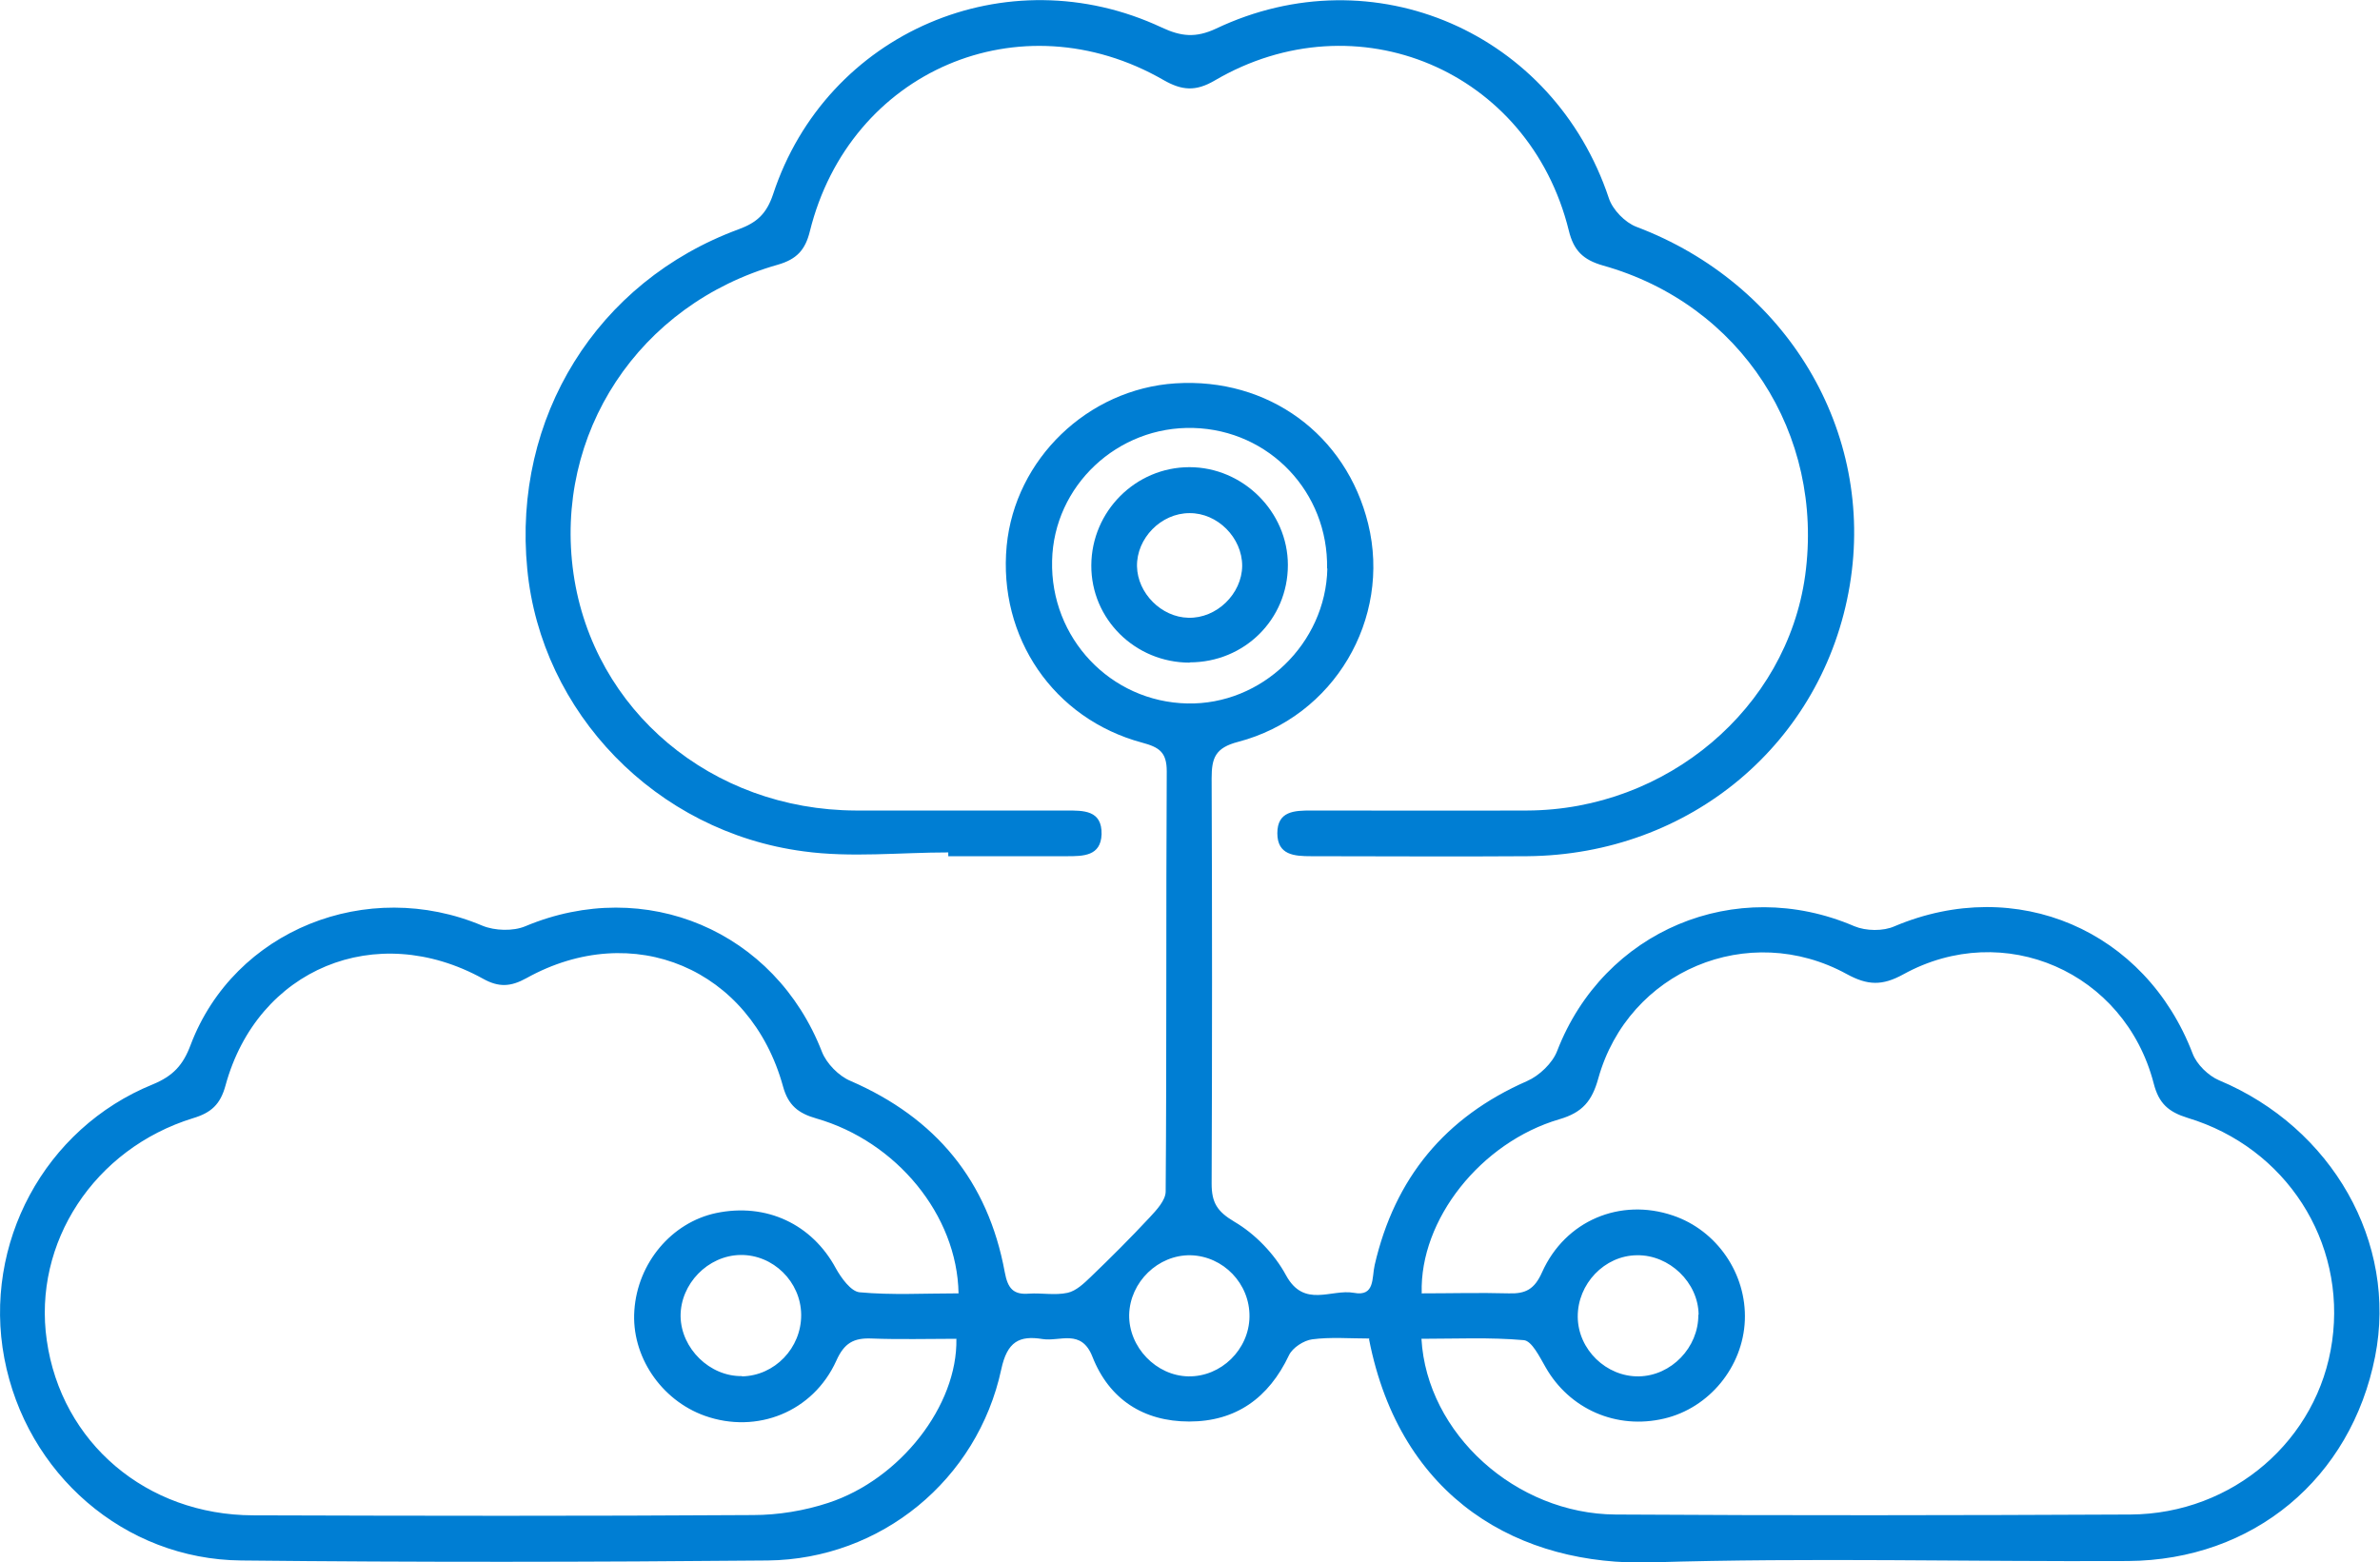
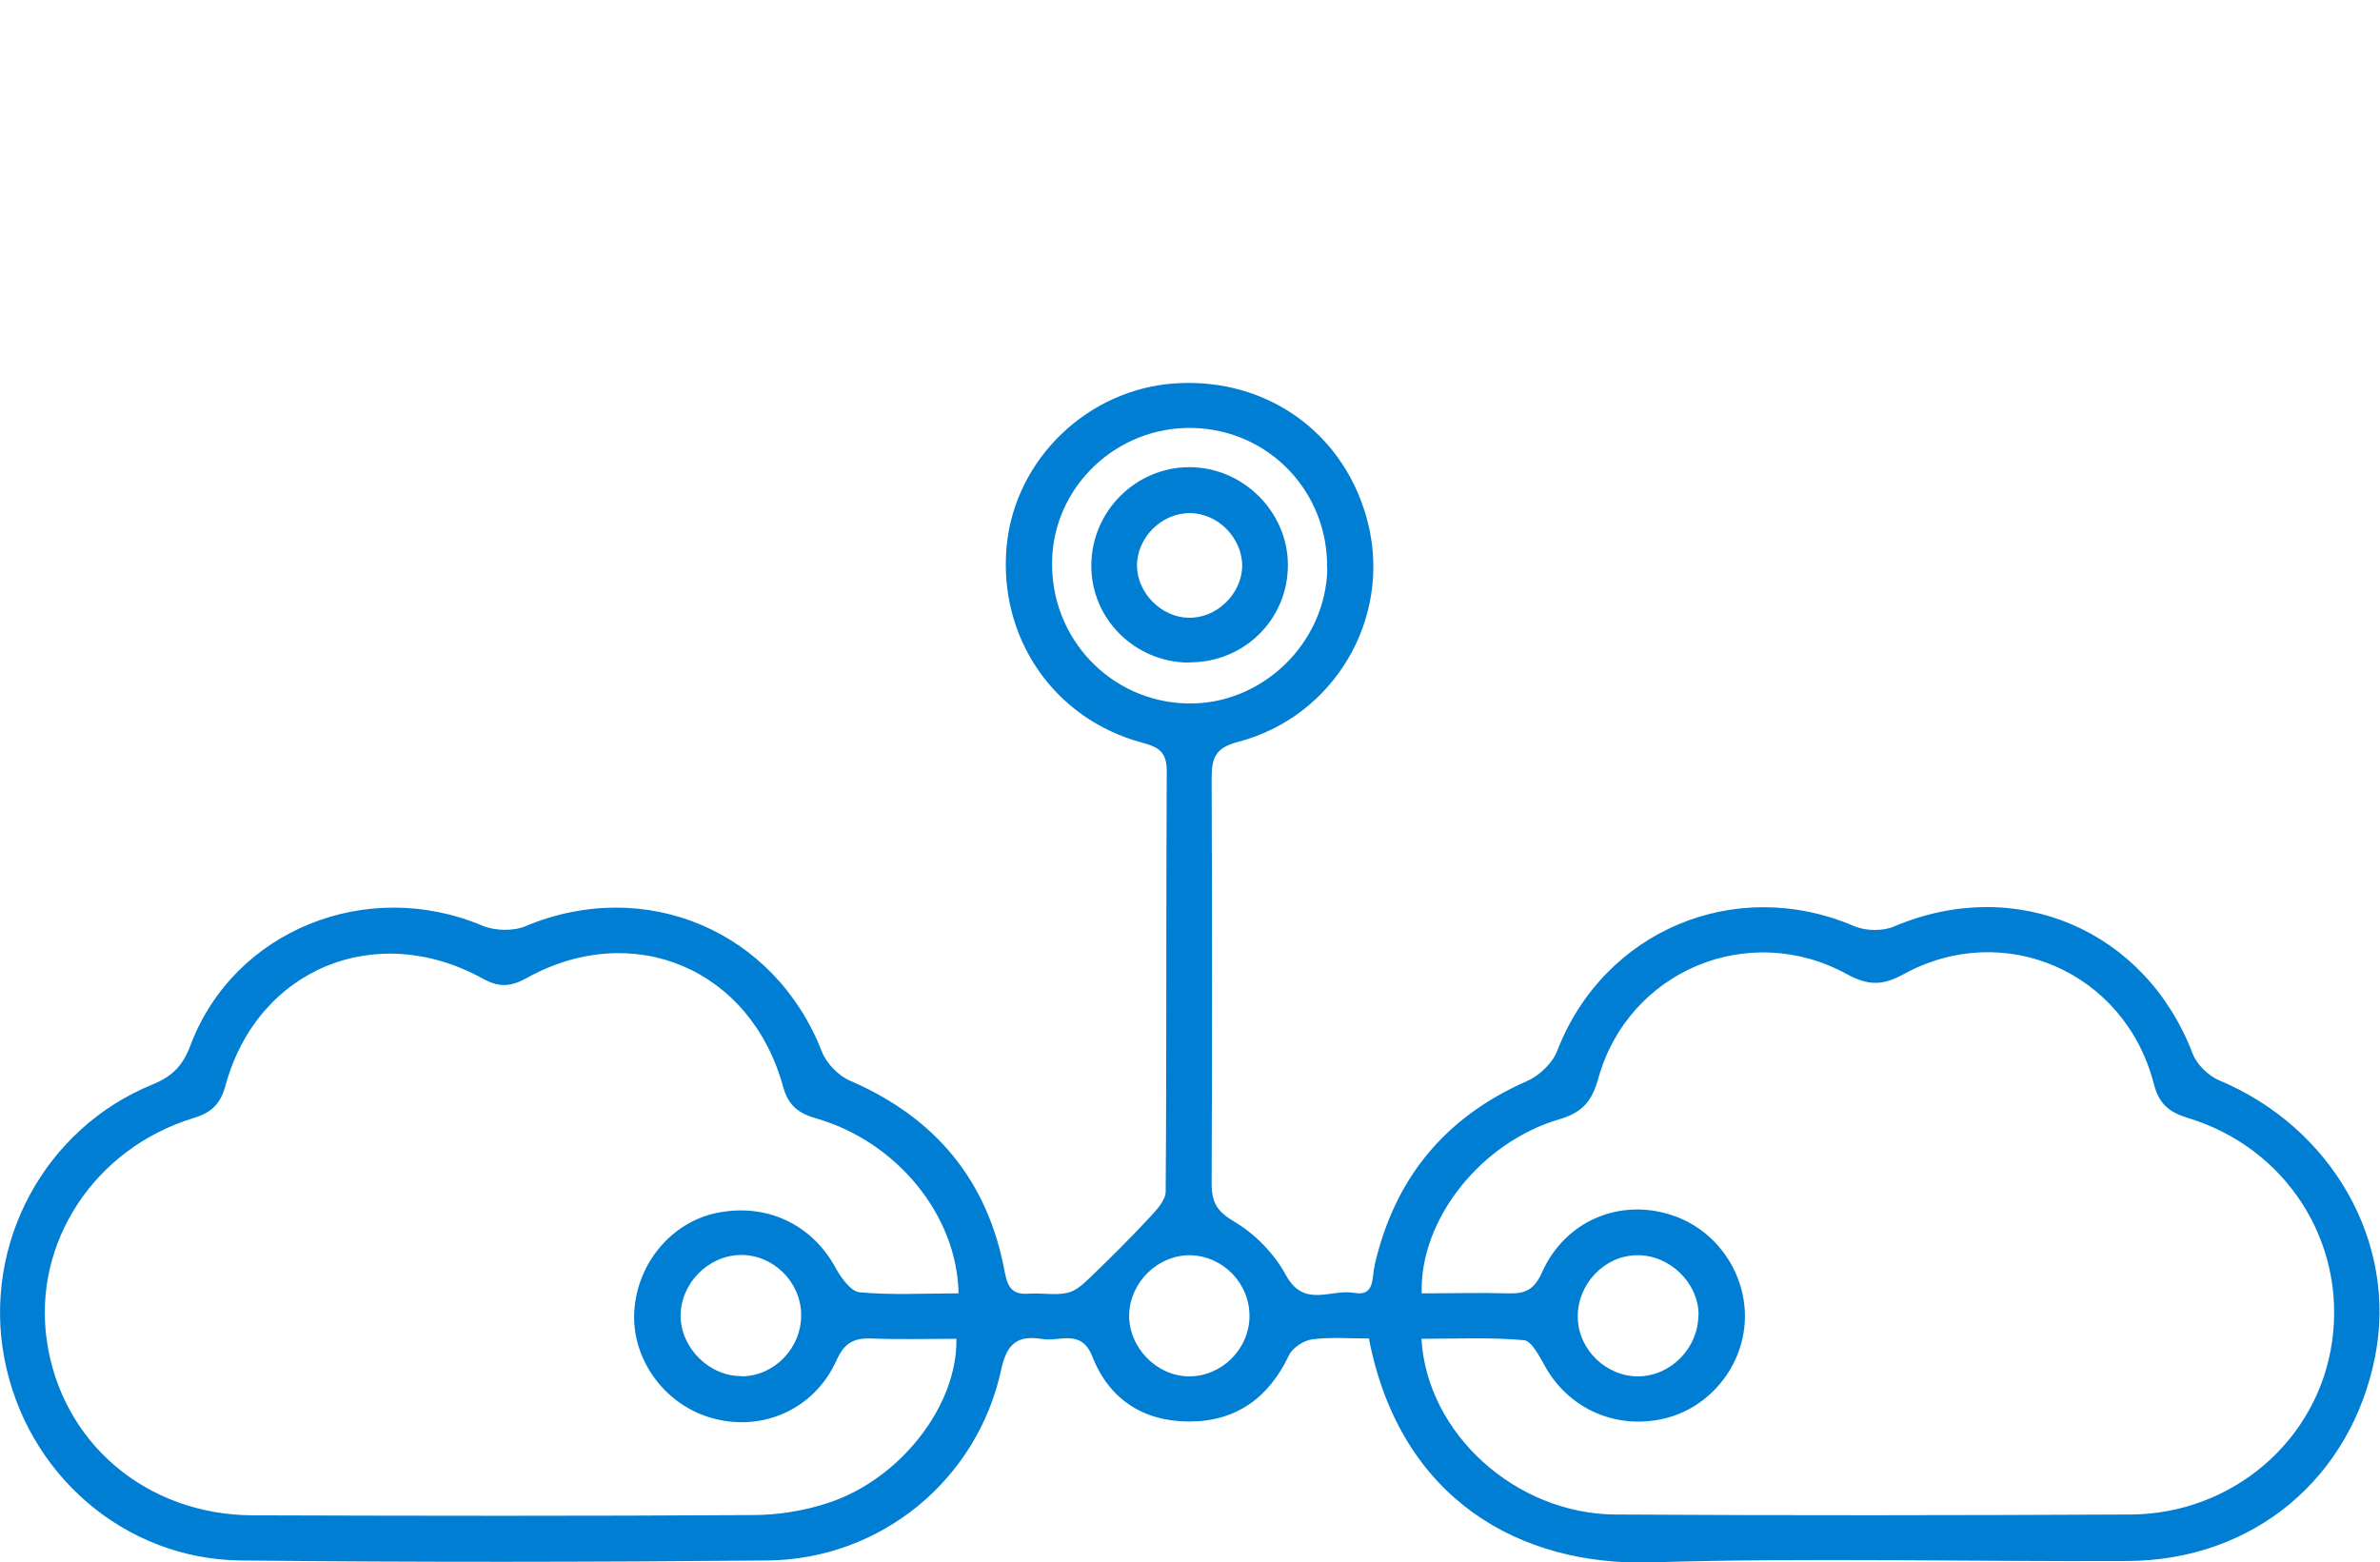
<svg xmlns="http://www.w3.org/2000/svg" id="Layer_2" data-name="Layer 2" viewBox="0 0 88.02 57.78">
  <defs>
    <style>
      .cls-1 {
        fill: #007ed3;
        stroke-width: 0px;
      }
    </style>
  </defs>
  <g id="Layer_1-2" data-name="Layer 1">
    <g>
      <path class="cls-1" d="M50.65,49.51c-.74,0-1.44-.06-2.12.03-.31.04-.73.31-.86.59-.75,1.58-1.96,2.45-3.69,2.45-1.69,0-2.96-.82-3.58-2.4-.41-1.04-1.2-.55-1.84-.65-.86-.14-1.31.09-1.53,1.12-.88,4.09-4.45,7.02-8.63,7.07-6.49.06-12.99.07-19.48,0-4.33-.04-7.95-3.21-8.76-7.48-.8-4.23,1.48-8.5,5.49-10.13.75-.31,1.12-.71,1.4-1.46,1.61-4.25,6.53-6.21,10.79-4.41.46.19,1.14.21,1.59.02,4.44-1.86,9.23.17,10.97,4.65.17.43.62.89,1.05,1.07,3.16,1.37,5.09,3.7,5.71,7.08.11.59.31.84.9.79.47-.03.96.07,1.42-.03.32-.07.61-.35.86-.59.74-.71,1.47-1.44,2.17-2.19.26-.28.6-.64.6-.97.04-5.18.01-10.36.04-15.54,0-.71-.28-.89-.91-1.06-3.28-.88-5.33-3.9-5.01-7.28.31-3.21,3-5.8,6.24-6.01,3.43-.22,6.32,1.89,7.13,5.2.86,3.51-1.26,7.13-4.81,8.06-.85.22-.98.6-.98,1.35.02,5,.02,10,0,14.99,0,.7.2,1.03.84,1.41.77.45,1.49,1.2,1.91,1.98.67,1.23,1.67.5,2.51.65.79.15.66-.56.77-1.03.74-3.21,2.6-5.47,5.63-6.8.46-.2.95-.67,1.12-1.12,1.72-4.45,6.59-6.5,10.99-4.61.43.18,1.07.19,1.49,0,4.5-1.9,9.27.14,11.02,4.71.15.4.58.82.98.99,4.18,1.75,6.6,6,5.77,10.21-.89,4.52-4.51,7.54-9.14,7.57-5.87.03-11.75-.13-17.62.05-4.84.15-9.29-2.31-10.45-8.26ZM52.57,47.84c1.07,0,2.15-.03,3.23,0,.62.02.95-.15,1.23-.78.86-1.92,2.9-2.76,4.84-2.1,1.63.55,2.73,2.16,2.66,3.88-.07,1.72-1.32,3.24-2.98,3.63-1.77.42-3.51-.35-4.39-1.9-.22-.38-.51-.98-.81-1-1.25-.11-2.51-.05-3.78-.05.2,3.51,3.49,6.48,7.18,6.5,6.35.04,12.7.03,19.04,0,3.79-.02,6.95-2.76,7.46-6.41.52-3.68-1.7-7.16-5.34-8.26-.71-.22-1.07-.53-1.26-1.28-1.07-4.12-5.54-6.08-9.26-4.03-.78.43-1.32.41-2.09-.01-3.63-1.99-8.08-.12-9.19,3.86-.23.83-.58,1.26-1.44,1.51-2.9.85-5.17,3.71-5.09,6.43ZM35.45,47.84c-.05-2.9-2.3-5.62-5.26-6.47-.67-.19-1.04-.49-1.23-1.18-1.2-4.36-5.55-6.2-9.49-4.01-.58.32-1.02.35-1.61.02-3.95-2.18-8.34-.37-9.52,3.95-.19.7-.53,1.01-1.2,1.21-3.66,1.13-5.93,4.61-5.41,8.22.54,3.78,3.68,6.46,7.63,6.47,6.16.02,12.33.03,18.49-.01.93,0,1.9-.16,2.78-.45,2.66-.87,4.79-3.6,4.74-6.07-1.04,0-2.09.03-3.13-.01-.67-.03-1.02.17-1.31.82-.86,1.9-2.94,2.72-4.86,2.04-1.63-.58-2.73-2.22-2.61-3.9.12-1.76,1.38-3.25,3.02-3.6,1.86-.39,3.55.41,4.43,2.04.2.36.56.86.88.89,1.19.11,2.39.04,3.65.04ZM49.08,21.03c.05-2.82-2.13-5.12-4.94-5.2-2.81-.08-5.17,2.14-5.23,4.91-.07,2.86,2.16,5.22,5,5.28,2.76.06,5.12-2.22,5.18-4.99ZM27.44,50.91c1.21-.02,2.2-1.05,2.19-2.28-.01-1.22-1.04-2.23-2.25-2.21-1.2.02-2.22,1.07-2.21,2.27.02,1.19,1.08,2.23,2.27,2.21ZM46.21,48.71c.02-1.23-.97-2.25-2.18-2.28-1.2-.02-2.24.99-2.27,2.2-.02,1.2,1,2.26,2.19,2.28,1.21.02,2.24-.99,2.26-2.2ZM62.82,48.63c-.01-1.19-1.08-2.22-2.28-2.2-1.2.01-2.2,1.06-2.19,2.28.01,1.21,1.06,2.22,2.26,2.2,1.2-.02,2.21-1.07,2.2-2.28Z" />
-       <path class="cls-1" d="M35.07,31.53c-1.78,0-3.6.2-5.35-.04-5.47-.72-9.71-5.14-10.22-10.44-.55-5.6,2.57-10.64,7.82-12.57.68-.25,1.03-.58,1.27-1.29,1.97-6,8.65-8.86,14.38-6.17.71.33,1.25.39,2,.04,5.83-2.77,12.49.15,14.53,6.27.14.43.6.9,1.02,1.06,5.56,2.1,8.84,7.57,7.89,13.26-.97,5.82-5.9,9.97-11.93,10.02-2.66.02-5.33,0-7.99,0-.62,0-1.25-.04-1.25-.85,0-.82.63-.84,1.25-.84,2.66,0,5.33.01,7.99,0,5.16-.02,9.6-3.78,10.28-8.69.72-5.25-2.38-10.04-7.48-11.47-.73-.21-1.08-.55-1.26-1.29-1.46-5.93-7.85-8.63-13.1-5.55-.7.41-1.21.37-1.89-.02-5.3-3.05-11.61-.34-13.08,5.6-.17.69-.49,1.03-1.18,1.23-5.15,1.46-8.3,6.26-7.56,11.43.73,5.06,5.11,8.74,10.44,8.76,2.59,0,5.18,0,7.77,0,.65,0,1.34-.02,1.32.88-.03.81-.68.81-1.29.81-1.46,0-2.92,0-4.38,0,0-.05,0-.09,0-.14Z" />
      <path class="cls-1" d="M44,24.51c-2.02,0-3.65-1.61-3.64-3.6.01-2,1.64-3.63,3.63-3.63,1.98,0,3.64,1.65,3.64,3.62,0,2.01-1.61,3.6-3.63,3.6ZM45.94,20.93c0-1.04-.91-1.96-1.95-1.95-1.05,0-1.96.93-1.94,1.97.02.99.9,1.88,1.9,1.9,1.04.03,1.98-.88,1.99-1.92Z" />
    </g>
  </g>
</svg>